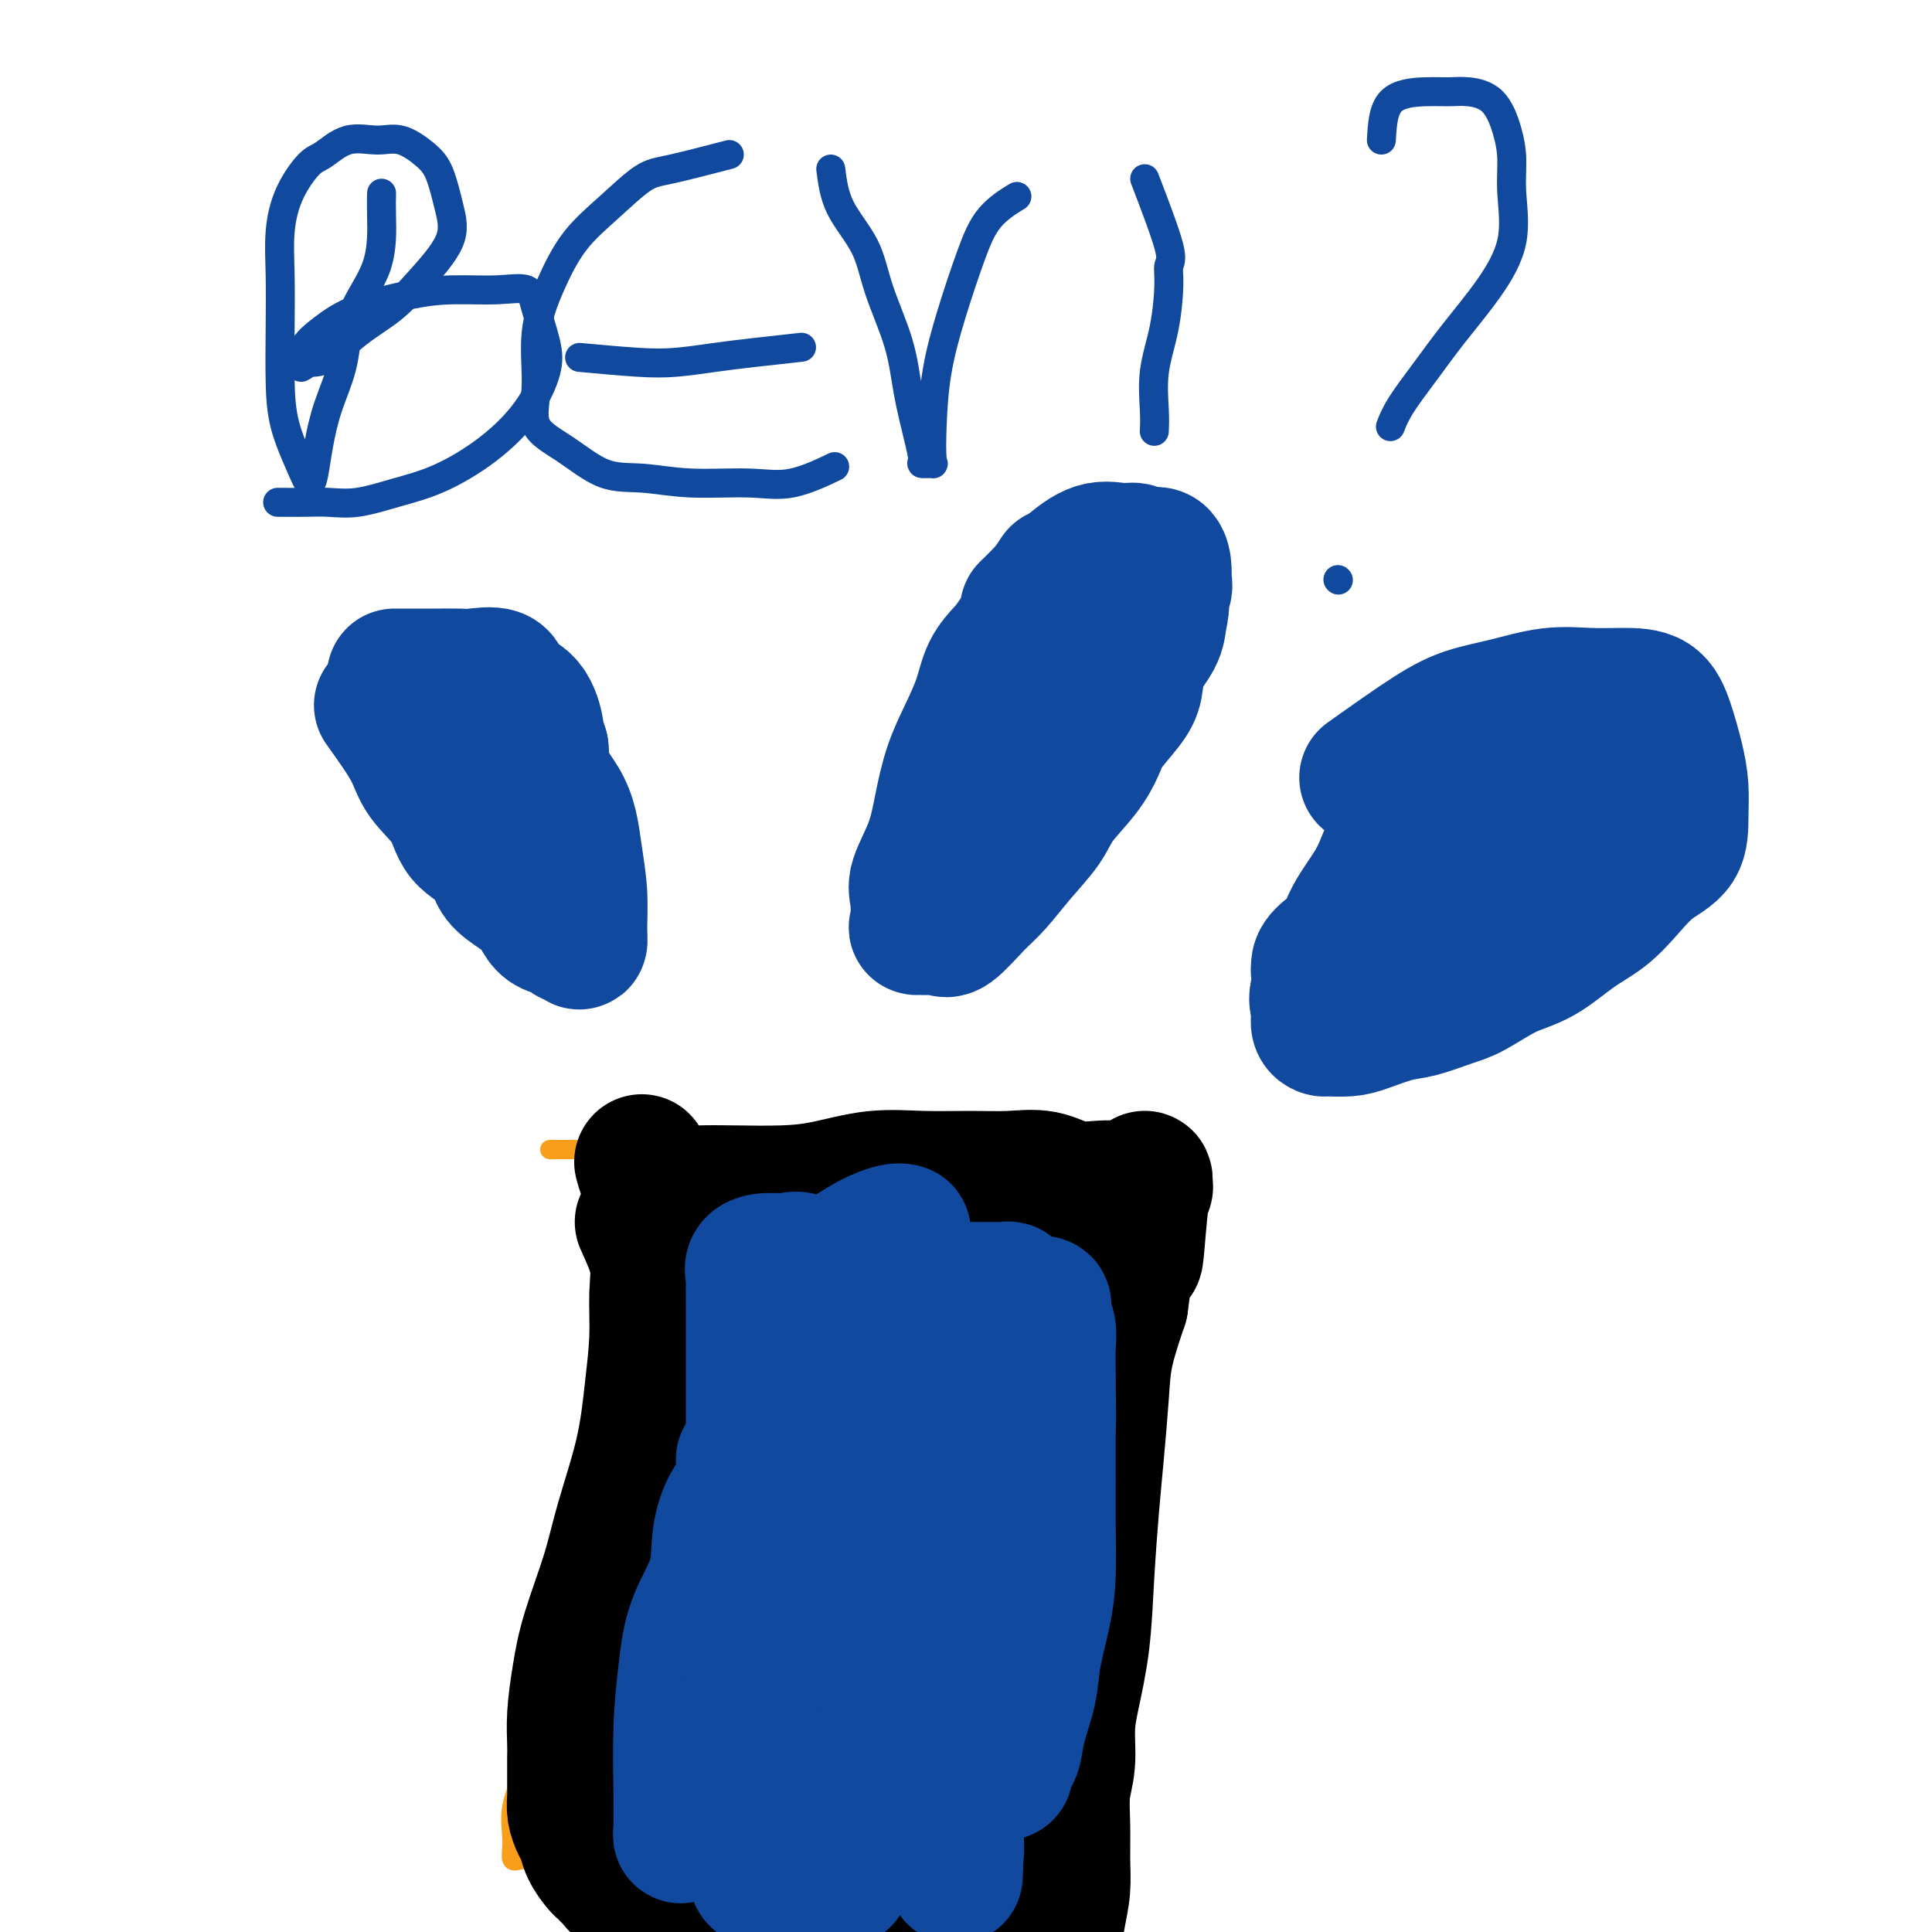
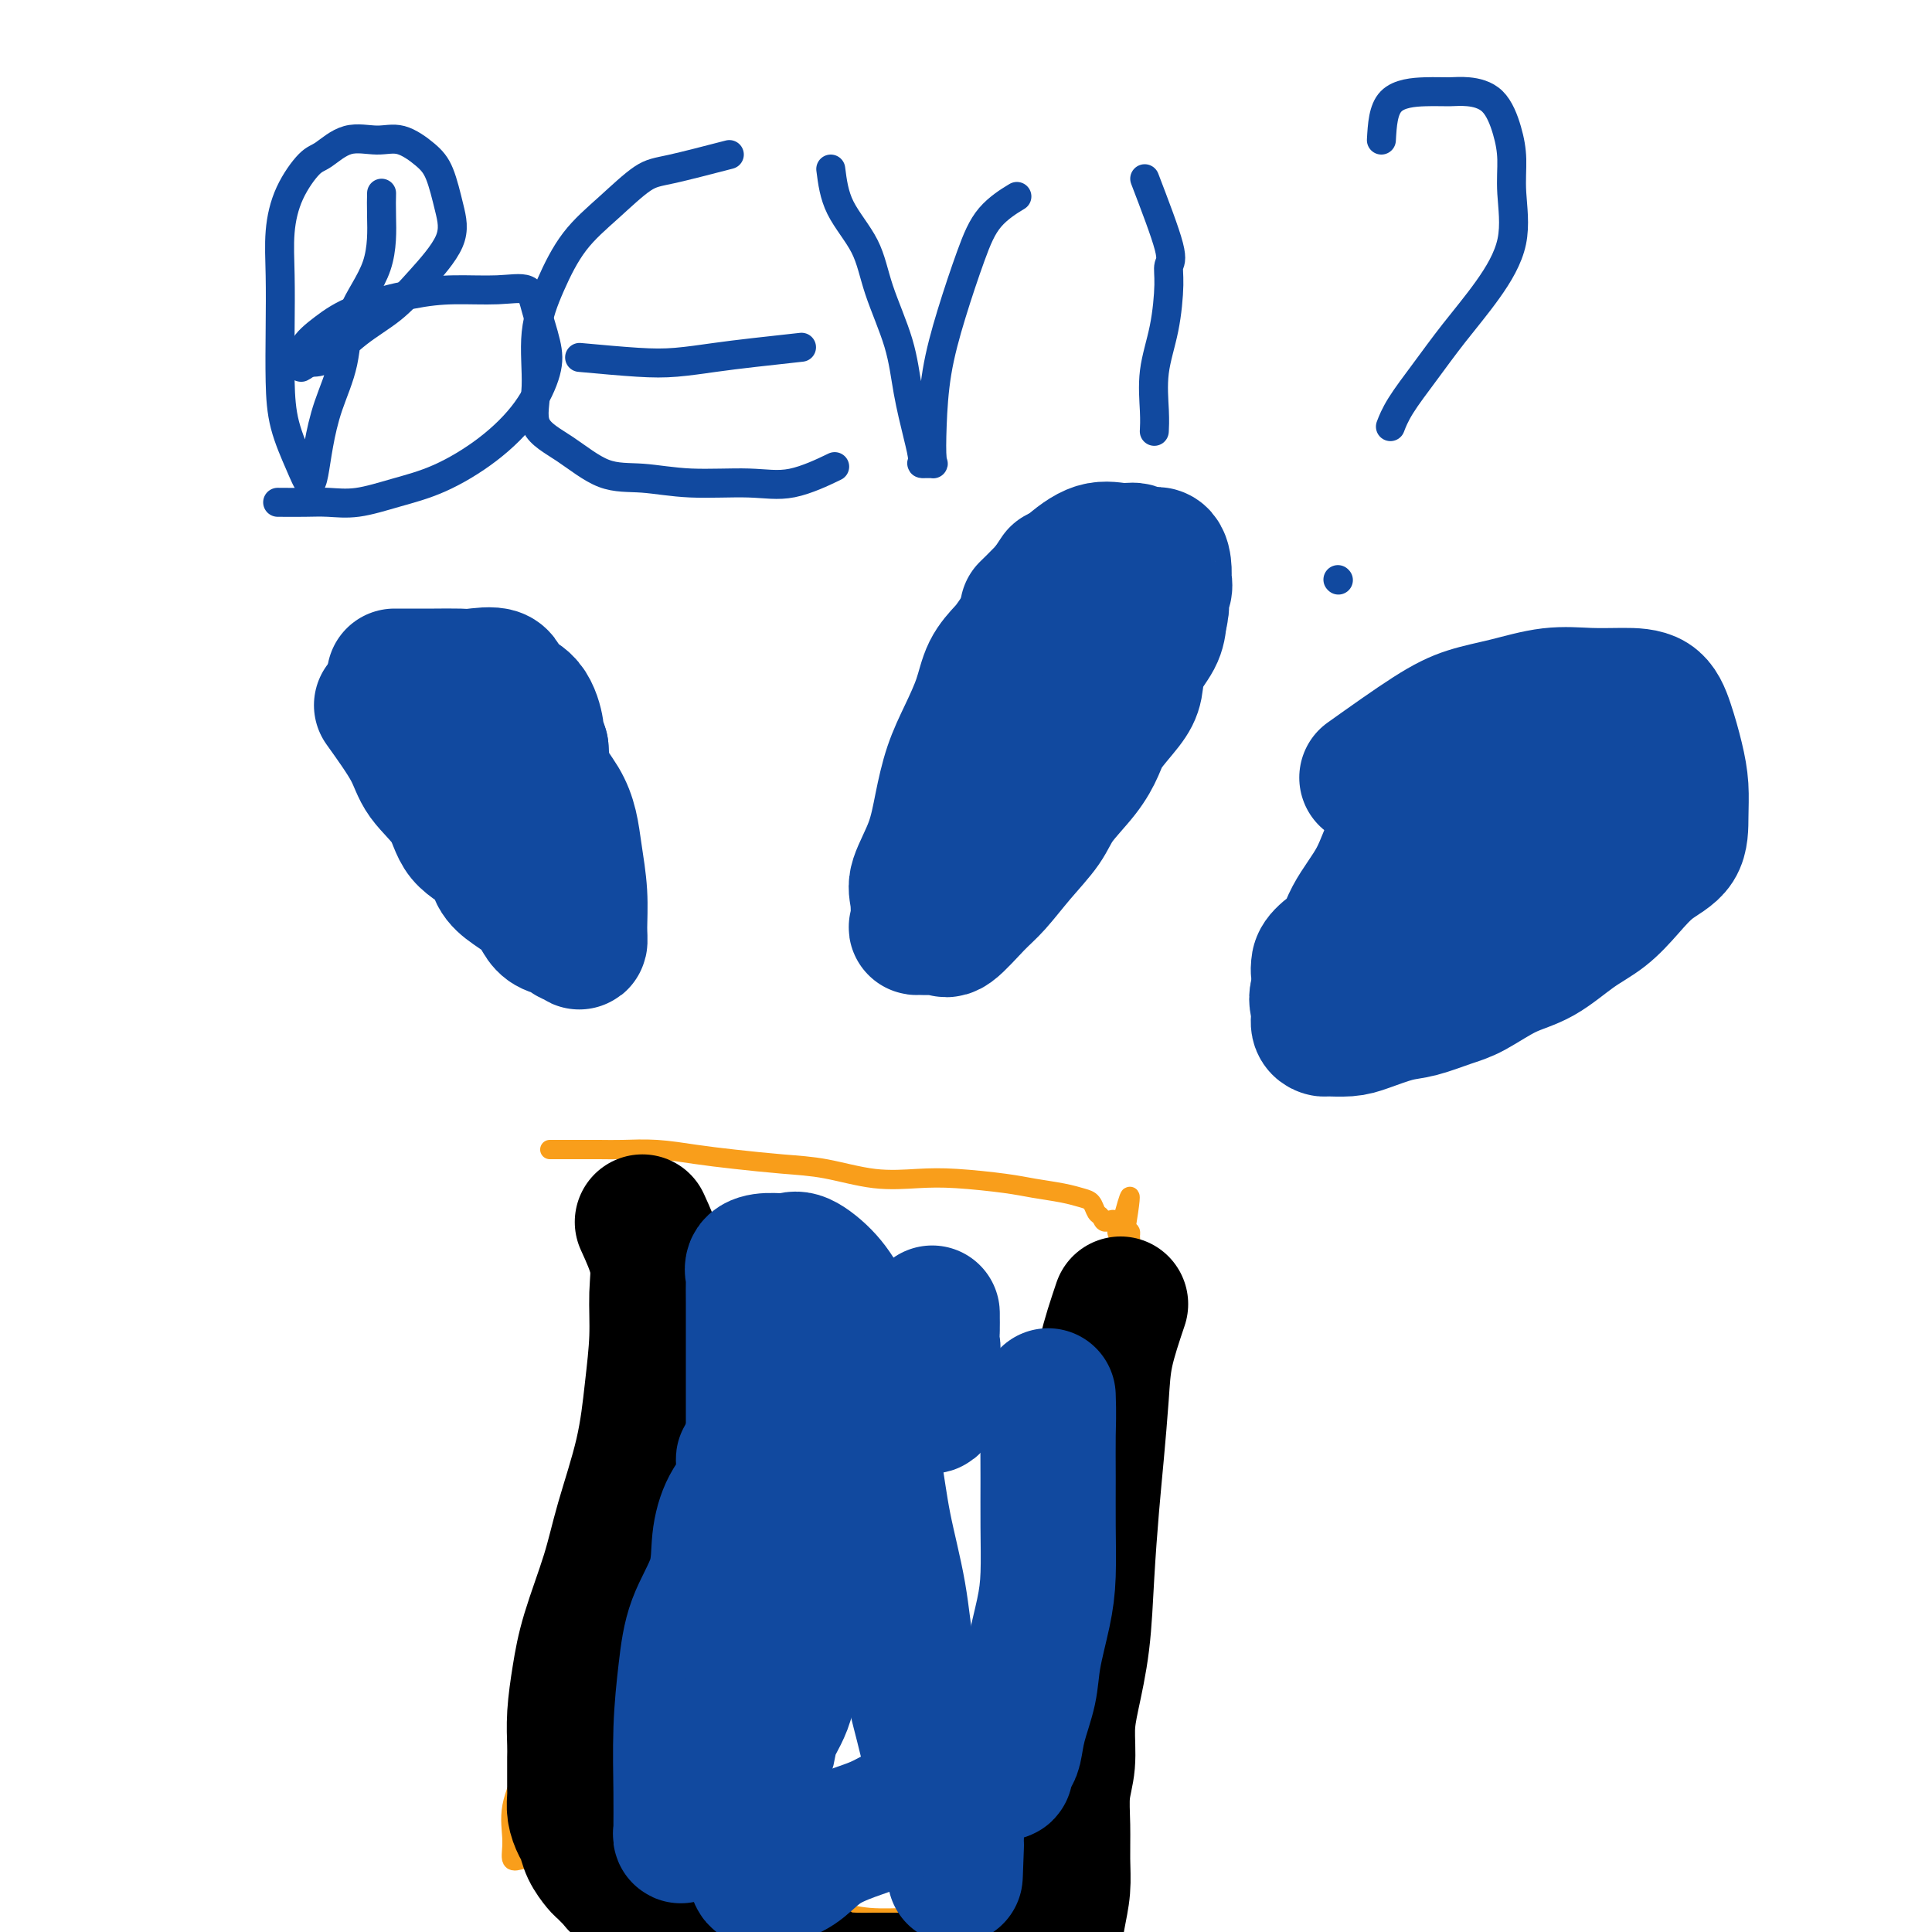
<svg xmlns="http://www.w3.org/2000/svg" viewBox="0 0 400 400" version="1.1">
  <g fill="none" stroke="#F99E1B" stroke-width="4" stroke-linecap="round" stroke-linejoin="round">
    <path d="M124,249c0.424,3.450 0.848,6.899 1,10c0.152,3.101 0.032,5.852 0,8c-0.032,2.148 0.024,3.693 0,6c-0.024,2.307 -0.129,5.376 0,8c0.129,2.624 0.493,4.801 0,8c-0.493,3.199 -1.844,7.418 -3,12c-1.156,4.582 -2.118,9.527 -3,14c-0.882,4.473 -1.684,8.473 -3,13c-1.316,4.527 -3.147,9.582 -4,14c-0.853,4.418 -0.728,8.200 -1,12c-0.272,3.800 -0.943,7.617 -2,11c-1.057,3.383 -2.502,6.332 -3,9c-0.498,2.668 -0.049,5.055 0,7c0.049,1.945 -0.302,3.450 0,4c0.302,0.550 1.257,0.147 2,0c0.743,-0.147 1.275,-0.037 2,0c0.725,0.037 1.642,0.001 3,0c1.358,-0.001 3.156,0.033 5,0c1.844,-0.033 3.734,-0.133 6,0c2.266,0.133 4.906,0.500 7,1c2.094,0.500 3.641,1.135 6,2c2.359,0.865 5.531,1.962 8,3c2.469,1.038 4.234,2.019 6,3" />
    <path d="M151,394c4.573,1.399 6.005,0.897 8,1c1.995,0.103 4.552,0.813 7,1c2.448,0.187 4.788,-0.147 7,0c2.212,0.147 4.298,0.775 7,1c2.702,0.225 6.021,0.046 9,0c2.979,-0.046 5.619,0.040 8,0c2.381,-0.040 4.505,-0.206 7,0c2.495,0.206 5.362,0.783 7,1c1.638,0.217 2.046,0.074 3,0c0.954,-0.074 2.452,-0.077 3,0c0.548,0.077 0.145,0.235 0,-1c-0.145,-1.235 -0.031,-3.864 0,-7c0.031,-3.136 -0.021,-6.781 0,-11c0.021,-4.219 0.115,-9.014 0,-15c-0.115,-5.986 -0.438,-13.164 0,-20c0.438,-6.836 1.637,-13.332 3,-20c1.363,-6.668 2.891,-13.510 4,-20c1.109,-6.490 1.800,-12.628 3,-18c1.200,-5.372 2.911,-9.979 4,-14c1.089,-4.021 1.557,-7.456 2,-10c0.443,-2.544 0.861,-4.197 1,-5c0.139,-0.803 -0.001,-0.755 0,-1c0.001,-0.245 0.143,-0.784 0,-1c-0.143,-0.216 -0.572,-0.108 -1,0" />
    <path d="M233,255c2.280,-13.930 -0.019,-4.256 -1,-1c-0.981,3.256 -0.644,0.095 -1,-1c-0.356,-1.095 -1.407,-0.125 -2,0c-0.593,0.125 -0.729,-0.596 -1,-1c-0.271,-0.404 -0.676,-0.489 -1,-1c-0.324,-0.511 -0.566,-1.446 -1,-2c-0.434,-0.554 -1.058,-0.726 -2,-1c-0.942,-0.274 -2.202,-0.648 -4,-1c-1.798,-0.352 -4.136,-0.681 -6,-1c-1.864,-0.319 -3.255,-0.628 -6,-1c-2.745,-0.372 -6.845,-0.806 -10,-1c-3.155,-0.194 -5.367,-0.146 -8,0c-2.633,0.146 -5.688,0.390 -9,0c-3.312,-0.390 -6.880,-1.415 -10,-2c-3.120,-0.585 -5.793,-0.731 -9,-1c-3.207,-0.269 -6.947,-0.660 -10,-1c-3.053,-0.340 -5.419,-0.627 -8,-1c-2.581,-0.373 -5.377,-0.832 -8,-1c-2.623,-0.168 -5.075,-0.045 -7,0c-1.925,0.045 -3.325,0.012 -5,0c-1.675,-0.012 -3.624,-0.003 -5,0c-1.376,0.003 -2.178,0.001 -3,0c-0.822,-0.001 -1.663,-0.000 -2,0c-0.337,0.000 -0.168,0.000 0,0" />
  </g>
  <g fill="none" stroke="#000000" stroke-width="28" stroke-linecap="round" stroke-linejoin="round">
    <path d="M133,253c1.274,2.794 2.547,5.587 3,8c0.453,2.413 0.084,4.445 0,7c-0.084,2.555 0.117,5.633 0,9c-0.117,3.367 -0.552,7.024 -1,11c-0.448,3.976 -0.907,8.272 -2,13c-1.093,4.728 -2.818,9.887 -4,14c-1.182,4.113 -1.819,7.182 -3,11c-1.181,3.818 -2.905,8.387 -4,12c-1.095,3.613 -1.561,6.269 -2,9c-0.439,2.731 -0.850,5.537 -1,8c-0.150,2.463 -0.040,4.585 0,6c0.040,1.415 0.010,2.125 0,3c-0.010,0.875 0.000,1.915 0,3c-0.000,1.085 -0.011,2.215 0,3c0.011,0.785 0.043,1.224 0,2c-0.043,0.776 -0.163,1.889 0,3c0.163,1.111 0.607,2.220 1,3c0.393,0.780 0.735,1.231 1,2c0.265,0.769 0.452,1.854 1,3c0.548,1.146 1.458,2.351 2,3c0.542,0.649 0.718,0.740 1,1c0.282,0.260 0.671,0.688 1,1c0.329,0.312 0.599,0.506 1,1c0.401,0.494 0.932,1.287 2,2c1.068,0.713 2.672,1.346 4,2c1.328,0.654 2.379,1.330 4,2c1.621,0.670 3.810,1.335 6,2" />
    <path d="M143,397c3.220,1.457 4.270,2.099 6,3c1.730,0.901 4.140,2.059 6,3c1.860,0.941 3.170,1.664 5,2c1.830,0.336 4.181,0.286 6,1c1.819,0.714 3.108,2.191 5,3c1.892,0.809 4.387,0.949 6,1c1.613,0.051 2.343,0.014 4,0c1.657,-0.014 4.241,-0.004 6,0c1.759,0.004 2.694,0.001 4,0c1.306,-0.001 2.981,-0.000 5,0c2.019,0.000 4.380,-0.000 6,0c1.620,0.000 2.500,0.001 4,0c1.500,-0.001 3.620,-0.004 5,0c1.380,0.004 2.020,0.015 3,-1c0.980,-1.015 2.301,-3.056 3,-4c0.699,-0.944 0.776,-0.792 1,-2c0.224,-1.208 0.595,-3.778 1,-6c0.405,-2.222 0.845,-4.097 1,-6c0.155,-1.903 0.027,-3.834 0,-6c-0.027,-2.166 0.047,-4.567 0,-7c-0.047,-2.433 -0.216,-4.899 0,-7c0.216,-2.101 0.817,-3.836 1,-6c0.183,-2.164 -0.053,-4.757 0,-7c0.053,-2.243 0.395,-4.138 1,-7c0.605,-2.862 1.472,-6.693 2,-11c0.528,-4.307 0.717,-9.092 1,-14c0.283,-4.908 0.659,-9.939 1,-14c0.341,-4.061 0.648,-7.150 1,-11c0.352,-3.850 0.749,-8.460 1,-12c0.251,-3.540 0.358,-6.012 1,-9c0.642,-2.988 1.821,-6.494 3,-10" />
-     <path d="M232,270c2.955,-22.696 2.844,-11.935 3,-10c0.156,1.935 0.579,-4.956 1,-9c0.421,-4.044 0.840,-5.241 1,-6c0.160,-0.759 0.063,-1.079 0,-1c-0.063,0.079 -0.090,0.556 0,1c0.090,0.444 0.297,0.853 0,1c-0.297,0.147 -1.098,0.032 -2,0c-0.902,-0.032 -1.905,0.020 -3,0c-1.095,-0.020 -2.284,-0.111 -4,0c-1.716,0.111 -3.960,0.422 -6,0c-2.040,-0.422 -3.875,-1.579 -6,-2c-2.125,-0.421 -4.540,-0.106 -7,0c-2.460,0.106 -4.964,0.004 -8,0c-3.036,-0.004 -6.603,0.090 -10,0c-3.397,-0.090 -6.624,-0.364 -10,0c-3.376,0.364 -6.901,1.366 -10,2c-3.099,0.634 -5.772,0.898 -9,1c-3.228,0.102 -7.012,0.041 -10,0c-2.988,-0.041 -5.179,-0.061 -7,0c-1.821,0.061 -3.272,0.202 -5,0c-1.728,-0.202 -3.735,-0.747 -5,-2c-1.265,-1.253 -1.790,-3.215 -2,-4c-0.210,-0.785 -0.105,-0.392 0,0" />
  </g>
  <g fill="none" stroke="#11499F" stroke-width="28" stroke-linecap="round" stroke-linejoin="round">
    <path d="M171,315c-1.244,2.567 -2.487,5.134 -3,8c-0.513,2.866 -0.294,6.031 -1,9c-0.706,2.969 -2.337,5.742 -3,9c-0.663,3.258 -0.360,7.002 -1,10c-0.640,2.998 -2.224,5.250 -3,7c-0.776,1.750 -0.744,3.000 -1,4c-0.256,1.000 -0.801,1.751 -1,2c-0.199,0.249 -0.053,-0.005 0,-1c0.053,-0.995 0.014,-2.730 0,-4c-0.014,-1.270 -0.001,-2.074 0,-4c0.001,-1.926 -0.009,-4.974 0,-9c0.009,-4.026 0.037,-9.030 1,-13c0.963,-3.970 2.860,-6.905 4,-10c1.140,-3.095 1.524,-6.349 2,-9c0.476,-2.651 1.046,-4.698 2,-7c0.954,-2.302 2.294,-4.861 3,-6c0.706,-1.139 0.777,-0.860 1,-1c0.223,-0.140 0.596,-0.699 1,-1c0.404,-0.301 0.837,-0.343 1,0c0.163,0.343 0.054,1.071 0,3c-0.054,1.929 -0.053,5.058 0,9c0.053,3.942 0.158,8.698 0,13c-0.158,4.302 -0.579,8.151 -1,12" />
-     <path d="M172,336c-0.000,8.088 -0.001,9.807 0,13c0.001,3.193 0.003,7.861 0,12c-0.003,4.139 -0.012,7.749 0,11c0.012,3.251 0.044,6.141 0,9c-0.044,2.859 -0.163,5.686 0,7c0.163,1.314 0.609,1.114 1,1c0.391,-0.114 0.727,-0.143 1,0c0.273,0.143 0.484,0.458 1,-1c0.516,-1.458 1.337,-4.688 2,-8c0.663,-3.312 1.168,-6.707 2,-11c0.832,-4.293 1.990,-9.484 3,-14c1.010,-4.516 1.873,-8.358 3,-12c1.127,-3.642 2.519,-7.083 4,-11c1.481,-3.917 3.052,-8.309 4,-12c0.948,-3.691 1.273,-6.682 2,-10c0.727,-3.318 1.855,-6.965 3,-10c1.145,-3.035 2.307,-5.458 3,-7c0.693,-1.542 0.919,-2.202 1,-2c0.081,0.202 0.019,1.265 0,3c-0.019,1.735 0.005,4.141 0,7c-0.005,2.859 -0.040,6.171 0,10c0.040,3.829 0.156,8.175 0,12c-0.156,3.825 -0.585,7.127 -1,11c-0.415,3.873 -0.815,8.316 -1,12c-0.185,3.684 -0.155,6.610 0,10c0.155,3.390 0.434,7.245 0,11c-0.434,3.755 -1.580,7.408 -2,10c-0.420,2.592 -0.113,4.121 0,5c0.113,0.879 0.032,1.108 0,1c-0.032,-0.108 -0.016,-0.554 0,-1" />
    <path d="M198,382c-0.474,13.400 -0.158,2.400 0,-2c0.158,-4.400 0.157,-2.200 0,-2c-0.157,0.200 -0.469,-1.598 -1,-3c-0.531,-1.402 -1.282,-2.406 -2,-4c-0.718,-1.594 -1.403,-3.779 -2,-6c-0.597,-2.221 -1.104,-4.478 -2,-8c-0.896,-3.522 -2.180,-8.309 -3,-13c-0.820,-4.691 -1.176,-9.286 -2,-14c-0.824,-4.714 -2.117,-9.546 -3,-14c-0.883,-4.454 -1.358,-8.530 -2,-12c-0.642,-3.470 -1.453,-6.336 -2,-9c-0.547,-2.664 -0.831,-5.128 -2,-6c-1.169,-0.872 -3.222,-0.153 -4,0c-0.778,0.153 -0.281,-0.259 -1,0c-0.719,0.259 -2.653,1.188 -4,3c-1.347,1.812 -2.106,4.506 -3,8c-0.894,3.494 -1.924,7.789 -3,12c-1.076,4.211 -2.197,8.339 -3,13c-0.803,4.661 -1.286,9.853 -2,14c-0.714,4.147 -1.657,7.247 -2,11c-0.343,3.753 -0.084,8.158 0,11c0.084,2.842 -0.006,4.119 0,6c0.006,1.881 0.107,4.366 0,5c-0.107,0.634 -0.421,-0.581 -1,-2c-0.579,-1.419 -1.423,-3.040 -2,-5c-0.577,-1.960 -0.886,-4.258 -1,-6c-0.114,-1.742 -0.033,-2.926 0,-5c0.033,-2.074 0.016,-5.037 0,-8" />
    <path d="M151,346c-0.621,-5.291 -0.174,-5.518 0,-8c0.174,-2.482 0.075,-7.220 0,-11c-0.075,-3.780 -0.125,-6.604 0,-9c0.125,-2.396 0.426,-4.365 1,-6c0.574,-1.635 1.422,-2.937 2,-4c0.578,-1.063 0.888,-1.887 1,-2c0.112,-0.113 0.026,0.484 0,1c-0.026,0.516 0.007,0.951 0,2c-0.007,1.049 -0.055,2.711 0,6c0.055,3.289 0.212,8.206 -1,13c-1.212,4.794 -3.793,9.466 -5,14c-1.207,4.534 -1.041,8.928 -2,13c-0.959,4.072 -3.041,7.820 -4,11c-0.959,3.180 -0.793,5.793 -1,8c-0.207,2.207 -0.788,4.010 -1,5c-0.212,0.990 -0.054,1.168 0,1c0.054,-0.168 0.004,-0.681 0,-2c-0.004,-1.319 0.038,-3.445 0,-7c-0.038,-3.555 -0.155,-8.538 0,-13c0.155,-4.462 0.582,-8.401 1,-12c0.418,-3.599 0.827,-6.856 2,-10c1.173,-3.144 3.109,-6.173 4,-9c0.891,-2.827 0.736,-5.452 1,-8c0.264,-2.548 0.946,-5.020 2,-7c1.054,-1.980 2.478,-3.469 3,-5c0.522,-1.531 0.140,-3.105 0,-4c-0.140,-0.895 -0.040,-1.113 0,-1c0.040,0.113 0.020,0.556 0,1" />
    <path d="M154,303c1.856,-6.078 0.498,0.226 0,3c-0.498,2.774 -0.134,2.016 0,2c0.134,-0.016 0.038,0.710 0,1c-0.038,0.290 -0.019,0.145 0,0" />
    <path d="M219,119c-3.121,4.704 -6.243,9.407 -8,12c-1.757,2.593 -2.151,3.075 -3,4c-0.849,0.925 -2.153,2.292 -3,4c-0.847,1.708 -1.237,3.756 -2,6c-0.763,2.244 -1.900,4.684 -3,7c-1.100,2.316 -2.162,4.508 -3,7c-0.838,2.492 -1.453,5.284 -2,8c-0.547,2.716 -1.025,5.354 -2,8c-0.975,2.646 -2.448,5.298 -3,7c-0.552,1.702 -0.184,2.455 0,4c0.184,1.545 0.182,3.882 0,5c-0.182,1.118 -0.544,1.015 0,1c0.544,-0.015 1.996,0.056 3,0c1.004,-0.056 1.562,-0.239 2,0c0.438,0.239 0.758,0.900 2,0c1.242,-0.900 3.408,-3.362 5,-5c1.592,-1.638 2.611,-2.454 4,-4c1.389,-1.546 3.149,-3.824 5,-6c1.851,-2.176 3.792,-4.250 5,-6c1.208,-1.750 1.682,-3.174 3,-5c1.318,-1.826 3.481,-4.052 5,-6c1.519,-1.948 2.394,-3.619 3,-5c0.606,-1.381 0.943,-2.473 2,-4c1.057,-1.527 2.833,-3.489 4,-5c1.167,-1.511 1.725,-2.570 2,-4c0.275,-1.430 0.266,-3.231 1,-5c0.734,-1.769 2.210,-3.505 3,-5c0.790,-1.495 0.895,-2.747 1,-4" />
    <path d="M240,128c1.022,-3.597 0.077,-3.588 0,-4c-0.077,-0.412 0.716,-1.244 1,-2c0.284,-0.756 0.060,-1.436 0,-2c-0.060,-0.564 0.043,-1.012 0,-2c-0.043,-0.988 -0.232,-2.516 -1,-3c-0.768,-0.484 -2.115,0.077 -3,0c-0.885,-0.077 -1.307,-0.793 -2,-1c-0.693,-0.207 -1.657,0.096 -3,0c-1.343,-0.096 -3.064,-0.589 -5,0c-1.936,0.589 -4.086,2.261 -6,4c-1.914,1.739 -3.592,3.545 -5,5c-1.408,1.455 -2.545,2.559 -3,3c-0.455,0.441 -0.227,0.221 0,0" />
    <path d="M79,146c2.334,3.264 4.667,6.529 6,9c1.333,2.471 1.665,4.149 3,6c1.335,1.851 3.672,3.874 5,6c1.328,2.126 1.648,4.354 3,6c1.352,1.646 3.738,2.710 5,4c1.262,1.290 1.401,2.808 2,4c0.599,1.192 1.660,2.059 3,3c1.340,0.941 2.961,1.955 4,3c1.039,1.045 1.497,2.121 2,3c0.503,0.879 1.053,1.561 2,2c0.947,0.439 2.292,0.633 3,1c0.708,0.367 0.779,0.905 1,1c0.221,0.095 0.592,-0.255 1,0c0.408,0.255 0.853,1.115 1,1c0.147,-0.115 -0.004,-1.205 0,-3c0.004,-1.795 0.162,-4.295 0,-7c-0.162,-2.705 -0.646,-5.614 -1,-8c-0.354,-2.386 -0.579,-4.248 -1,-6c-0.421,-1.752 -1.036,-3.395 -2,-5c-0.964,-1.605 -2.275,-3.173 -3,-5c-0.725,-1.827 -0.862,-3.914 -1,-6" />
    <path d="M112,155c-1.095,-3.113 -0.832,-2.897 -1,-4c-0.168,-1.103 -0.766,-3.525 -2,-5c-1.234,-1.475 -3.103,-2.003 -4,-3c-0.897,-0.997 -0.821,-2.463 -2,-3c-1.179,-0.537 -3.613,-0.144 -5,0c-1.387,0.144 -1.728,0.039 -3,0c-1.272,-0.039 -3.476,-0.010 -5,0c-1.524,0.010 -2.367,0.003 -3,0c-0.633,-0.003 -1.055,-0.001 -2,0c-0.945,0.001 -2.413,0.000 -3,0c-0.587,-0.000 -0.294,-0.000 0,0" />
    <path d="M283,161c4.772,-3.395 9.544,-6.791 13,-9c3.456,-2.209 5.595,-3.233 8,-4c2.405,-0.767 5.078,-1.277 8,-2c2.922,-0.723 6.095,-1.659 9,-2c2.905,-0.341 5.541,-0.088 8,0c2.459,0.088 4.740,0.010 7,0c2.260,-0.010 4.501,0.050 6,1c1.499,0.950 2.258,2.792 3,5c0.742,2.208 1.466,4.781 2,7c0.534,2.219 0.878,4.084 1,6c0.122,1.916 0.022,3.885 0,6c-0.022,2.115 0.033,4.377 -1,6c-1.033,1.623 -3.156,2.605 -5,4c-1.844,1.395 -3.411,3.201 -5,5c-1.589,1.799 -3.201,3.592 -5,5c-1.799,1.408 -3.784,2.432 -6,4c-2.216,1.568 -4.661,3.681 -7,5c-2.339,1.319 -4.570,1.844 -7,3c-2.430,1.156 -5.059,2.943 -7,4c-1.941,1.057 -3.193,1.383 -5,2c-1.807,0.617 -4.169,1.524 -6,2c-1.831,0.476 -3.131,0.520 -5,1c-1.869,0.480 -4.309,1.395 -6,2c-1.691,0.605 -2.634,0.899 -4,1c-1.366,0.101 -3.154,0.007 -4,0c-0.846,-0.007 -0.749,0.073 -1,0c-0.251,-0.073 -0.851,-0.298 -1,-1c-0.149,-0.702 0.152,-1.881 0,-3c-0.152,-1.119 -0.758,-2.177 0,-4c0.758,-1.823 2.879,-4.412 5,-7" />
-     <path d="M278,198c1.980,-2.495 4.431,-5.232 7,-8c2.569,-2.768 5.258,-5.568 8,-8c2.742,-2.432 5.537,-4.498 8,-7c2.463,-2.502 4.594,-5.441 7,-8c2.406,-2.559 5.088,-4.737 8,-7c2.912,-2.263 6.053,-4.609 8,-6c1.947,-1.391 2.699,-1.826 3,-2c0.301,-0.174 0.150,-0.087 0,0" />
    <path d="M314,160c-4.921,-0.458 -9.842,-0.917 -12,-1c-2.158,-0.083 -1.552,0.208 -2,0c-0.448,-0.208 -1.951,-0.915 -3,0c-1.049,0.915 -1.645,3.452 -3,6c-1.355,2.548 -3.470,5.106 -5,8c-1.530,2.894 -2.477,6.125 -4,9c-1.523,2.875 -3.624,5.395 -5,8c-1.376,2.605 -2.029,5.296 -3,7c-0.971,1.704 -2.262,2.422 -3,3c-0.738,0.578 -0.923,1.016 -1,1c-0.077,-0.016 -0.047,-0.485 0,-1c0.047,-0.515 0.112,-1.075 1,-2c0.888,-0.925 2.601,-2.214 4,-3c1.399,-0.786 2.485,-1.070 4,-2c1.515,-0.930 3.460,-2.505 6,-4c2.540,-1.495 5.675,-2.910 8,-4c2.325,-1.090 3.838,-1.857 6,-3c2.162,-1.143 4.971,-2.664 7,-4c2.029,-1.336 3.279,-2.488 5,-3c1.721,-0.512 3.914,-0.386 6,-1c2.086,-0.614 4.064,-1.969 6,-3c1.936,-1.031 3.829,-1.739 5,-2c1.171,-0.261 1.620,-0.075 2,0c0.380,0.075 0.690,0.037 1,0" />
    <path d="M334,169c3.333,-1.000 1.667,-0.500 0,0" />
-     <path d="M162,279c0.603,-4.925 1.205,-9.851 2,-12c0.795,-2.149 1.781,-1.522 3,-2c1.219,-0.478 2.670,-2.061 4,-3c1.330,-0.939 2.539,-1.232 4,-2c1.461,-0.768 3.175,-2.010 5,-3c1.825,-0.990 3.761,-1.728 5,-2c1.239,-0.272 1.783,-0.078 2,0c0.217,0.078 0.109,0.039 0,0" />
-     <path d="M171,270c-3.359,0.091 -6.717,0.182 -6,0c0.717,-0.182 5.510,-0.637 9,-1c3.490,-0.363 5.677,-0.633 8,-1c2.323,-0.367 4.782,-0.830 7,-1c2.218,-0.170 4.194,-0.045 6,0c1.806,0.045 3.440,0.011 5,0c1.560,-0.011 3.044,0.001 4,0c0.956,-0.001 1.383,-0.015 2,0c0.617,0.015 1.422,0.061 2,0c0.578,-0.061 0.928,-0.227 1,0c0.072,0.227 -0.135,0.849 0,1c0.135,0.151 0.612,-0.169 1,0c0.388,0.169 0.686,0.829 1,1c0.314,0.171 0.643,-0.145 1,0c0.357,0.145 0.740,0.751 1,1c0.260,0.249 0.395,0.141 1,0c0.605,-0.141 1.679,-0.314 2,0c0.321,0.314 -0.110,1.114 0,2c0.110,0.886 0.761,1.856 1,3c0.239,1.144 0.064,2.462 0,4c-0.064,1.538 -0.018,3.297 0,5c0.018,1.703 0.009,3.352 0,5" />
    <path d="M217,289c0.154,4.022 0.039,5.576 0,8c-0.039,2.424 -0.003,5.718 0,9c0.003,3.282 -0.025,6.553 0,10c0.025,3.447 0.105,7.071 0,10c-0.105,2.929 -0.395,5.162 -1,8c-0.605,2.838 -1.524,6.279 -2,9c-0.476,2.721 -0.510,4.722 -1,7c-0.490,2.278 -1.436,4.835 -2,7c-0.564,2.165 -0.747,3.940 -1,5c-0.253,1.060 -0.578,1.407 -1,2c-0.422,0.593 -0.942,1.434 -1,2c-0.058,0.566 0.345,0.858 0,1c-0.345,0.142 -1.437,0.135 -2,0c-0.563,-0.135 -0.595,-0.399 -1,0c-0.405,0.399 -1.182,1.462 -2,2c-0.818,0.538 -1.678,0.552 -3,1c-1.322,0.448 -3.105,1.329 -5,2c-1.895,0.671 -3.903,1.131 -6,2c-2.097,0.869 -4.283,2.146 -6,3c-1.717,0.854 -2.963,1.285 -5,2c-2.037,0.715 -4.864,1.714 -7,3c-2.136,1.286 -3.581,2.858 -5,4c-1.419,1.142 -2.813,1.852 -4,2c-1.187,0.148 -2.166,-0.268 -3,0c-0.834,0.268 -1.524,1.219 -2,1c-0.476,-0.219 -0.738,-1.610 -1,-3" />
    <path d="M156,386c-0.928,-1.178 -0.249,-3.122 0,-6c0.249,-2.878 0.067,-6.688 0,-11c-0.067,-4.312 -0.018,-9.125 0,-13c0.018,-3.875 0.005,-6.812 0,-10c-0.005,-3.188 -0.001,-6.628 0,-10c0.001,-3.372 0.000,-6.678 0,-10c-0.000,-3.322 -0.000,-6.662 0,-10c0.000,-3.338 0.000,-6.674 0,-10c-0.000,-3.326 -0.000,-6.643 0,-10c0.000,-3.357 0.001,-6.754 0,-10c-0.001,-3.246 -0.002,-6.340 0,-9c0.002,-2.660 0.008,-4.885 0,-7c-0.008,-2.115 -0.031,-4.121 0,-5c0.031,-0.879 0.117,-0.631 0,-1c-0.117,-0.369 -0.436,-1.356 0,-2c0.436,-0.644 1.628,-0.944 3,-1c1.372,-0.056 2.926,0.133 4,0c1.074,-0.133 1.669,-0.588 3,0c1.331,0.588 3.400,2.220 5,4c1.600,1.780 2.733,3.708 4,6c1.267,2.292 2.668,4.947 4,7c1.332,2.053 2.593,3.502 4,5c1.407,1.498 2.959,3.044 4,4c1.041,0.956 1.571,1.322 2,2c0.429,0.678 0.756,1.668 1,2c0.244,0.332 0.405,0.008 1,0c0.595,-0.008 1.623,0.302 2,0c0.377,-0.302 0.101,-1.215 0,-2c-0.101,-0.785 -0.027,-1.442 0,-2c0.027,-0.558 0.008,-1.017 0,-2c-0.008,-0.983 -0.004,-2.492 0,-4" />
    <path d="M193,281c0.309,-2.069 0.083,-2.242 0,-3c-0.083,-0.758 -0.022,-2.101 0,-3c0.022,-0.899 0.006,-1.354 0,-2c-0.006,-0.646 -0.002,-1.482 0,-1c0.002,0.482 0.000,2.280 0,3c-0.000,0.720 -0.000,0.360 0,0" />
  </g>
  <g fill="none" stroke="#11499F" stroke-width="6" stroke-linecap="round" stroke-linejoin="round">
    <path d="M79,40c-0.028,1.219 -0.055,2.437 0,5c0.055,2.563 0.194,6.469 -1,10c-1.194,3.531 -3.720,6.685 -5,10c-1.280,3.315 -1.312,6.789 -2,10c-0.688,3.211 -2.031,6.158 -3,9c-0.969,2.842 -1.562,5.579 -2,8c-0.438,2.421 -0.720,4.526 -1,6c-0.280,1.474 -0.558,2.318 -1,2c-0.442,-0.318 -1.046,-1.796 -2,-4c-0.954,-2.204 -2.257,-5.132 -3,-8c-0.743,-2.868 -0.927,-5.675 -1,-9c-0.073,-3.325 -0.035,-7.168 0,-11c0.035,-3.832 0.066,-7.655 0,-11c-0.066,-3.345 -0.228,-6.214 0,-9c0.228,-2.786 0.847,-5.488 2,-8c1.153,-2.512 2.842,-4.833 4,-6c1.158,-1.167 1.787,-1.180 3,-2c1.213,-0.820 3.010,-2.449 5,-3c1.990,-0.551 4.171,-0.025 6,0c1.829,0.025 3.304,-0.450 5,0c1.696,0.450 3.613,1.827 5,3c1.387,1.173 2.243,2.144 3,4c0.757,1.856 1.415,4.599 2,7c0.585,2.401 1.098,4.461 0,7c-1.098,2.539 -3.805,5.556 -6,8c-2.195,2.444 -3.877,4.315 -6,6c-2.123,1.685 -4.687,3.184 -7,5c-2.313,1.816 -4.375,3.947 -6,5c-1.625,1.053 -2.812,1.026 -4,1" />
    <path d="M64,75c-2.811,1.833 -1.339,0.915 -1,0c0.339,-0.915 -0.454,-1.829 0,-3c0.454,-1.171 2.157,-2.600 4,-4c1.843,-1.400 3.828,-2.770 7,-4c3.172,-1.230 7.531,-2.320 11,-3c3.469,-0.680 6.047,-0.948 9,-1c2.953,-0.052 6.282,0.114 9,0c2.718,-0.114 4.824,-0.508 6,0c1.176,0.508 1.421,1.919 2,4c0.579,2.081 1.491,4.833 2,7c0.509,2.167 0.614,3.749 0,6c-0.614,2.251 -1.947,5.171 -4,8c-2.053,2.829 -4.824,5.567 -8,8c-3.176,2.433 -6.756,4.561 -10,6c-3.244,1.439 -6.152,2.189 -9,3c-2.848,0.811 -5.636,1.681 -8,2c-2.364,0.319 -4.304,0.085 -6,0c-1.696,-0.085 -3.149,-0.023 -5,0c-1.851,0.023 -4.100,0.007 -5,0c-0.900,-0.007 -0.450,-0.003 0,0" />
    <path d="M151,32c-4.557,1.182 -9.114,2.364 -12,3c-2.886,0.636 -4.102,0.727 -6,2c-1.898,1.273 -4.479,3.727 -7,6c-2.521,2.273 -4.981,4.365 -7,7c-2.019,2.635 -3.597,5.812 -5,9c-1.403,3.188 -2.633,6.385 -3,10c-0.367,3.615 0.127,7.647 0,11c-0.127,3.353 -0.876,6.027 0,8c0.876,1.973 3.376,3.246 6,5c2.624,1.754 5.373,3.990 8,5c2.627,1.010 5.132,0.796 8,1c2.868,0.204 6.097,0.828 10,1c3.903,0.172 8.479,-0.109 12,0c3.521,0.109 5.986,0.606 9,0c3.014,-0.606 6.575,-2.316 8,-3c1.425,-0.684 0.712,-0.342 0,0" />
    <path d="M120,74c4.363,0.398 8.726,0.797 12,1c3.274,0.203 5.460,0.212 8,0c2.540,-0.212 5.433,-0.644 8,-1c2.567,-0.356 4.806,-0.634 8,-1c3.194,-0.366 7.341,-0.819 9,-1c1.659,-0.181 0.829,-0.091 0,0" />
    <path d="M172,35c0.341,2.676 0.682,5.352 2,8c1.318,2.648 3.613,5.267 5,8c1.387,2.733 1.864,5.580 3,9c1.136,3.420 2.929,7.414 4,11c1.071,3.586 1.419,6.764 2,10c0.581,3.236 1.396,6.528 2,9c0.604,2.472 0.999,4.123 1,5c0.001,0.877 -0.390,0.981 0,1c0.390,0.019 1.563,-0.047 2,0c0.437,0.047 0.140,0.206 0,-1c-0.140,-1.206 -0.122,-3.778 0,-7c0.122,-3.222 0.349,-7.095 1,-11c0.651,-3.905 1.727,-7.842 3,-12c1.273,-4.158 2.743,-8.537 4,-12c1.257,-3.463 2.300,-6.009 4,-8c1.700,-1.991 4.057,-3.426 5,-4c0.943,-0.574 0.471,-0.287 0,0" />
    <path d="M237,37c2.117,5.528 4.234,11.056 5,14c0.766,2.944 0.181,3.305 0,4c-0.181,0.695 0.043,1.724 0,4c-0.043,2.276 -0.351,5.798 -1,9c-0.649,3.202 -1.638,6.085 -2,9c-0.362,2.915 -0.098,5.862 0,8c0.098,2.138 0.028,3.468 0,4c-0.028,0.532 -0.014,0.266 0,0" />
    <path d="M286,29c0.181,-3.153 0.362,-6.306 2,-8c1.638,-1.694 4.733,-1.928 7,-2c2.267,-0.072 3.708,0.019 5,0c1.292,-0.019 2.436,-0.148 4,0c1.564,0.148 3.547,0.573 5,2c1.453,1.427 2.376,3.855 3,6c0.624,2.145 0.948,4.006 1,6c0.052,1.994 -0.168,4.120 0,7c0.168,2.880 0.726,6.513 0,10c-0.726,3.487 -2.734,6.826 -5,10c-2.266,3.174 -4.790,6.182 -7,9c-2.210,2.818 -4.108,5.446 -6,8c-1.892,2.554 -3.779,5.034 -5,7c-1.221,1.966 -1.778,3.419 -2,4c-0.222,0.581 -0.111,0.291 0,0" />
    <path d="M277,120c0.000,0.000 0.100,0.100 0.1,0.1" />
  </g>
</svg>